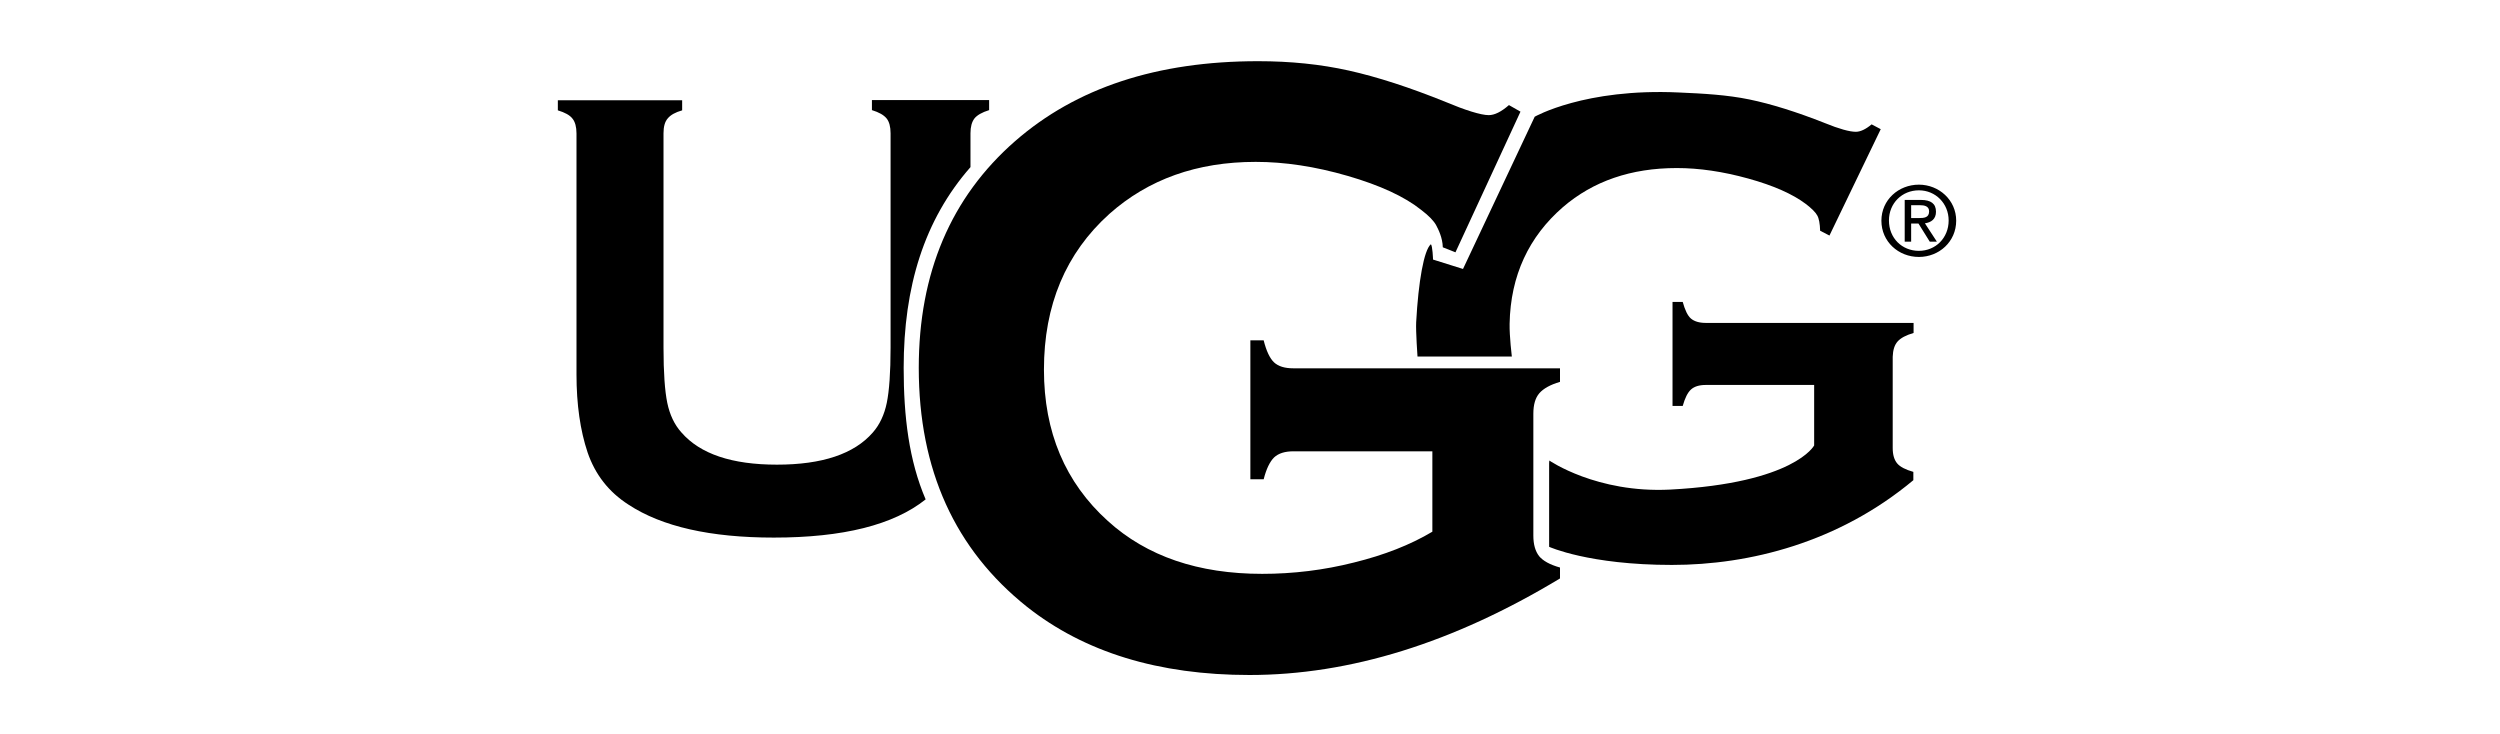
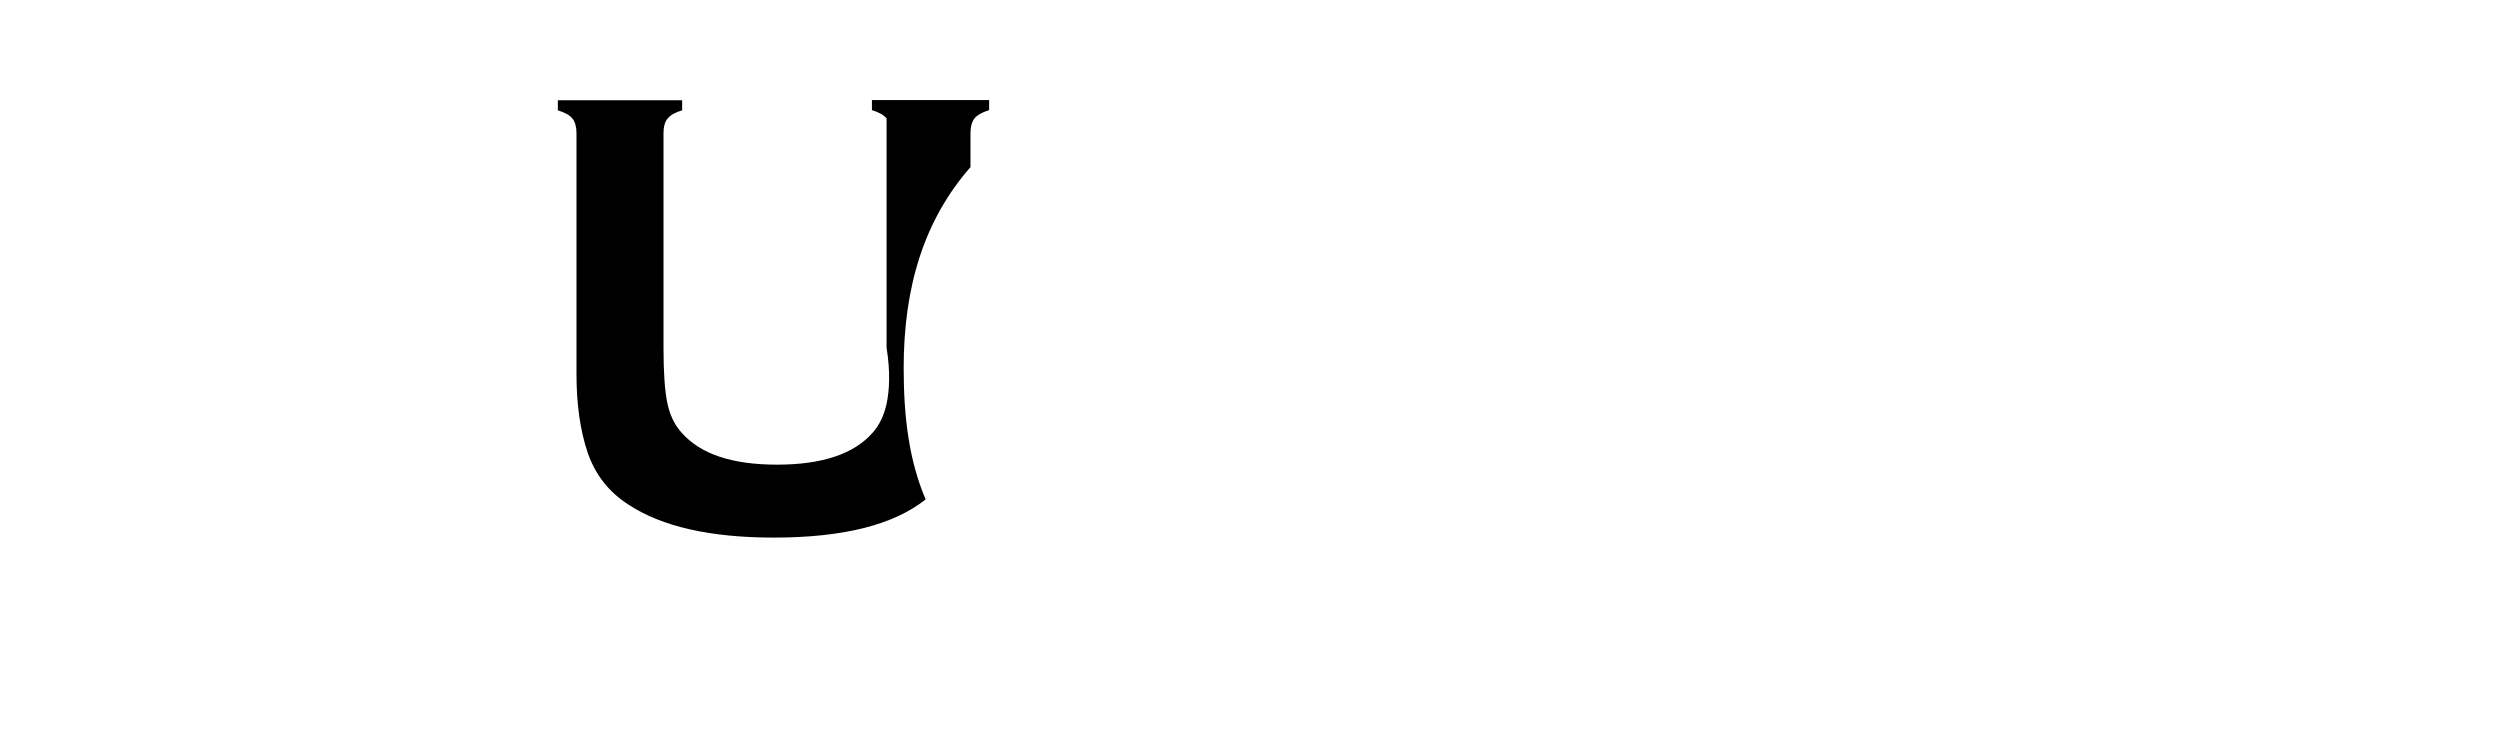
<svg xmlns="http://www.w3.org/2000/svg" width="109" height="32" viewBox="0 0 109 32" fill="none">
-   <path d="M39.4 16.04C39.4 12.506 40.29 9.592 42.313 7.287V5.811C42.313 5.525 42.371 5.316 42.487 5.163C42.603 5.02 42.816 4.897 43.126 4.801V4.363H38.016V4.801C38.325 4.897 38.529 5.011 38.655 5.163C38.771 5.306 38.829 5.525 38.829 5.811V15.163C38.829 16.239 38.771 17.04 38.664 17.563C38.558 18.078 38.355 18.516 38.054 18.858C37.242 19.792 35.848 20.259 33.874 20.259C31.909 20.259 30.526 19.792 29.713 18.858C29.403 18.516 29.2 18.078 29.093 17.563C28.987 17.049 28.929 16.249 28.929 15.163V5.811C28.929 5.525 28.987 5.306 29.113 5.163C29.238 5.011 29.442 4.897 29.742 4.811V4.373H24.322V4.811C24.632 4.906 24.845 5.02 24.961 5.173C25.077 5.316 25.135 5.535 25.135 5.82V16.325C25.135 17.64 25.3 18.773 25.619 19.725C25.948 20.687 26.538 21.449 27.4 22.001C28.861 22.963 30.98 23.439 33.738 23.439C36.758 23.439 38.964 22.887 40.358 21.773C39.632 20.078 39.4 18.173 39.4 16.04Z" fill="black" />
-   <path d="M68.142 9.032C69.458 7.898 71.113 7.327 73.106 7.327C74.084 7.327 75.119 7.479 76.222 7.784C77.326 8.089 78.158 8.46 78.729 8.889C78.99 9.089 79.154 9.251 79.232 9.393C79.309 9.527 79.348 9.755 79.358 10.06L79.764 10.27L82 5.632L81.603 5.422C81.342 5.641 81.109 5.746 80.916 5.746C80.645 5.746 80.19 5.622 79.561 5.365C78.332 4.879 77.238 4.536 76.271 4.336C75.303 4.136 74.277 4.079 73.193 4.032C69.09 3.841 66.913 5.089 66.913 5.089L63.787 11.727L62.48 11.317C62.48 11.317 62.461 10.689 62.383 10.651C62.084 10.908 61.842 12.27 61.745 14.051C61.725 14.451 61.803 15.546 61.803 15.546H65.916C65.916 15.546 65.809 14.67 65.819 14.117C65.858 12.012 66.661 10.317 68.142 9.032ZM82.735 14.889C82.871 14.736 83.103 14.613 83.432 14.517V14.079H74.374C74.084 14.079 73.871 14.012 73.725 13.889C73.58 13.765 73.464 13.517 73.367 13.165H72.922V17.698H73.367C73.464 17.355 73.58 17.117 73.725 16.984C73.871 16.851 74.084 16.784 74.374 16.784H79.097V19.422C79.097 19.422 78.245 21.06 72.816 21.346C69.613 21.508 67.551 20.079 67.551 20.079C67.551 20.155 67.542 20.108 67.542 20.203V23.841C67.542 23.841 69.274 24.631 72.893 24.631C76.29 24.631 80.171 23.651 83.422 20.936V20.574C83.084 20.479 82.842 20.355 82.716 20.203C82.59 20.051 82.522 19.831 82.522 19.536V15.555C82.532 15.26 82.6 15.041 82.735 14.889Z" fill="black" />
-   <path d="M62.461 19.677H56.393C56.025 19.677 55.745 19.763 55.551 19.944C55.367 20.125 55.212 20.439 55.096 20.897H54.516V14.839H55.096C55.212 15.306 55.367 15.63 55.551 15.801C55.735 15.973 56.016 16.058 56.383 16.058H68.016V16.649C67.59 16.773 67.29 16.944 67.116 17.144C66.942 17.344 66.854 17.639 66.854 18.039V23.354C66.854 23.744 66.942 24.039 67.106 24.249C67.271 24.449 67.571 24.62 68.016 24.744V25.22C63.361 28.03 58.851 29.43 54.477 29.43C50.519 29.43 47.287 28.439 44.78 26.459C41.635 23.954 40.058 20.487 40.058 16.039C40.058 11.897 41.461 8.601 44.258 6.154C46.919 3.83 50.441 2.668 54.854 2.668C56.258 2.668 57.574 2.801 58.812 3.077C60.051 3.354 61.464 3.811 63.041 4.449C63.854 4.792 64.561 5.02 64.909 5.02C65.161 5.02 65.451 4.878 65.79 4.582L66.293 4.868L63.458 11.001L62.906 10.782C62.896 10.363 62.712 10.001 62.616 9.82C62.519 9.639 62.306 9.411 61.967 9.154C61.242 8.573 60.167 8.078 58.754 7.668C57.342 7.258 56.006 7.058 54.748 7.058C52.183 7.058 50.064 7.82 48.37 9.325C46.464 11.039 45.516 13.306 45.516 16.116C45.516 18.839 46.445 21.039 48.303 22.716C50.006 24.259 52.251 25.02 55.029 25.02C56.383 25.02 57.719 24.858 59.035 24.525C60.351 24.201 61.493 23.754 62.451 23.182V19.677H62.461Z" fill="black" />
-   <path d="M82.029 9.622C82.029 8.717 82.774 8.051 83.664 8.051C84.535 8.051 85.29 8.717 85.29 9.622C85.29 10.537 84.545 11.203 83.664 11.203C82.774 11.203 82.029 10.537 82.029 9.622ZM83.664 10.937C84.39 10.937 84.961 10.375 84.961 9.613C84.961 8.87 84.39 8.298 83.664 8.298C82.929 8.298 82.358 8.86 82.358 9.613C82.358 10.384 82.929 10.937 83.664 10.937ZM83.326 10.537H83.045V8.717H83.751C84.187 8.717 84.409 8.879 84.409 9.232C84.409 9.556 84.197 9.698 83.926 9.736L84.448 10.537H84.138L83.645 9.746H83.326V10.537ZM83.655 9.508C83.897 9.508 84.109 9.489 84.109 9.213C84.109 8.984 83.897 8.946 83.703 8.946H83.326V9.508H83.655Z" fill="black" />
+   <path d="M39.4 16.04C39.4 12.506 40.29 9.592 42.313 7.287V5.811C42.313 5.525 42.371 5.316 42.487 5.163C42.603 5.02 42.816 4.897 43.126 4.801V4.363H38.016V4.801C38.325 4.897 38.529 5.011 38.655 5.163V15.163C38.829 16.239 38.771 17.04 38.664 17.563C38.558 18.078 38.355 18.516 38.054 18.858C37.242 19.792 35.848 20.259 33.874 20.259C31.909 20.259 30.526 19.792 29.713 18.858C29.403 18.516 29.2 18.078 29.093 17.563C28.987 17.049 28.929 16.249 28.929 15.163V5.811C28.929 5.525 28.987 5.306 29.113 5.163C29.238 5.011 29.442 4.897 29.742 4.811V4.373H24.322V4.811C24.632 4.906 24.845 5.02 24.961 5.173C25.077 5.316 25.135 5.535 25.135 5.82V16.325C25.135 17.64 25.3 18.773 25.619 19.725C25.948 20.687 26.538 21.449 27.4 22.001C28.861 22.963 30.98 23.439 33.738 23.439C36.758 23.439 38.964 22.887 40.358 21.773C39.632 20.078 39.4 18.173 39.4 16.04Z" fill="black" />
</svg>